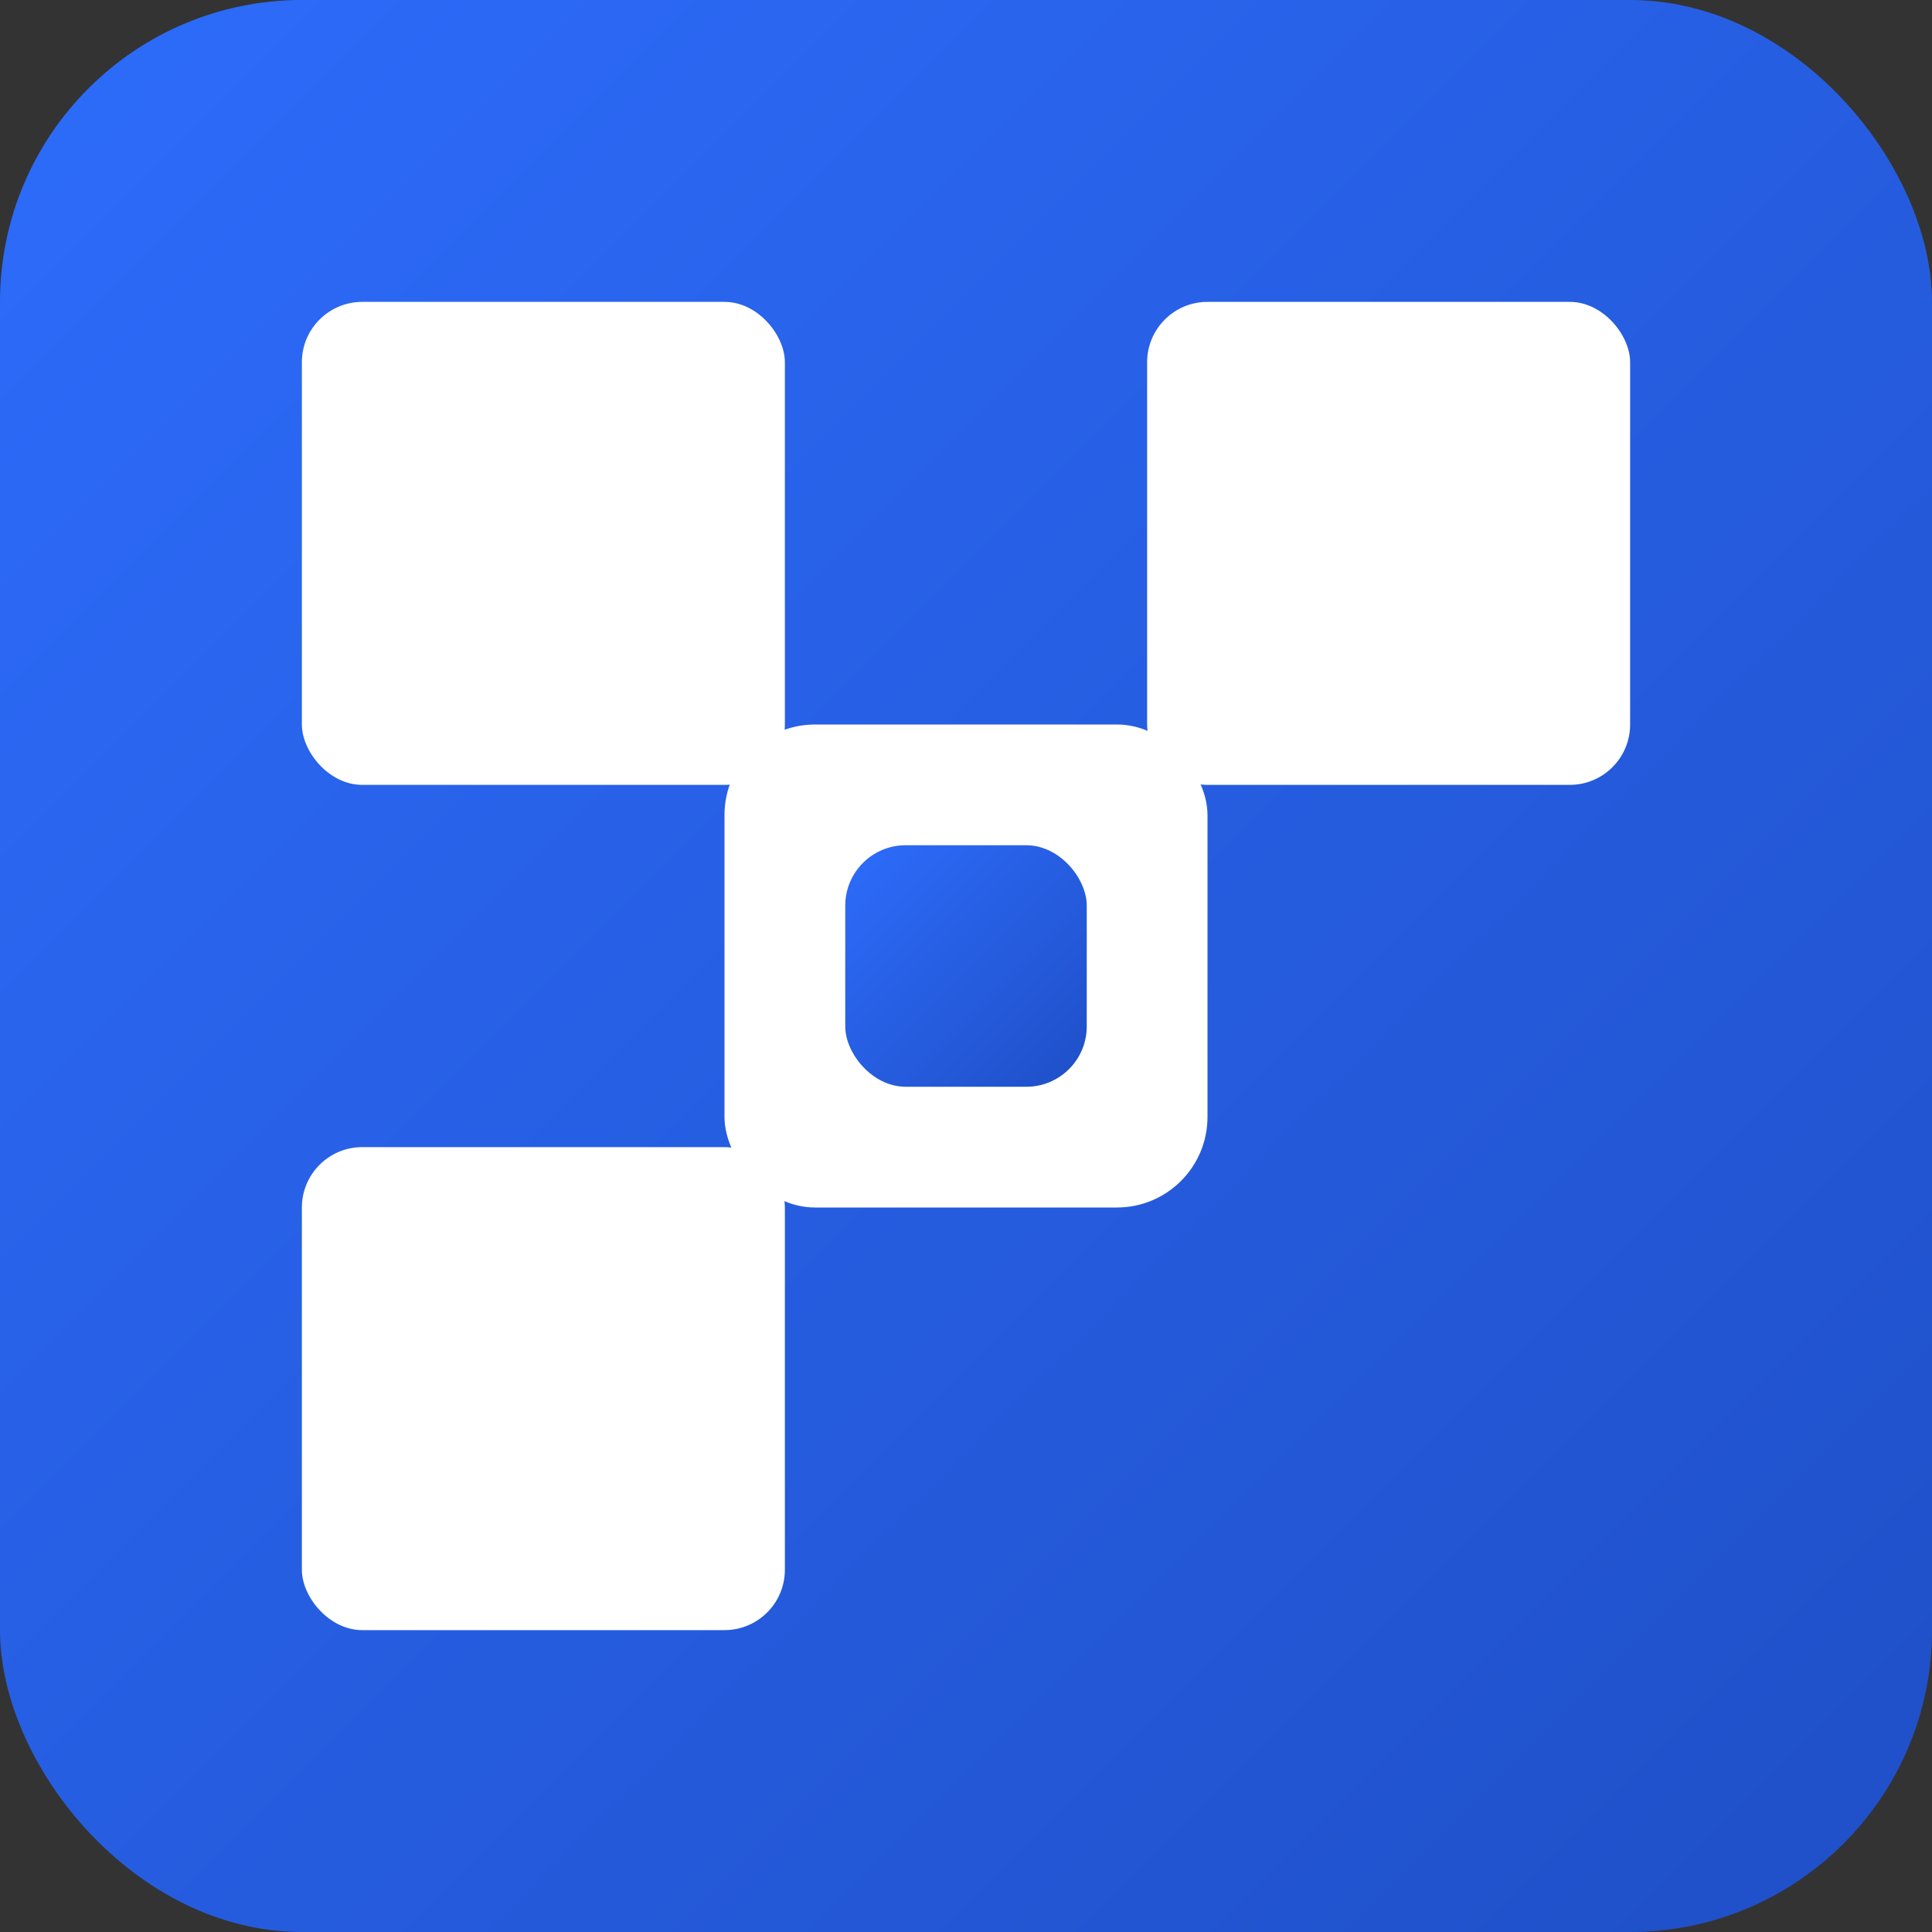
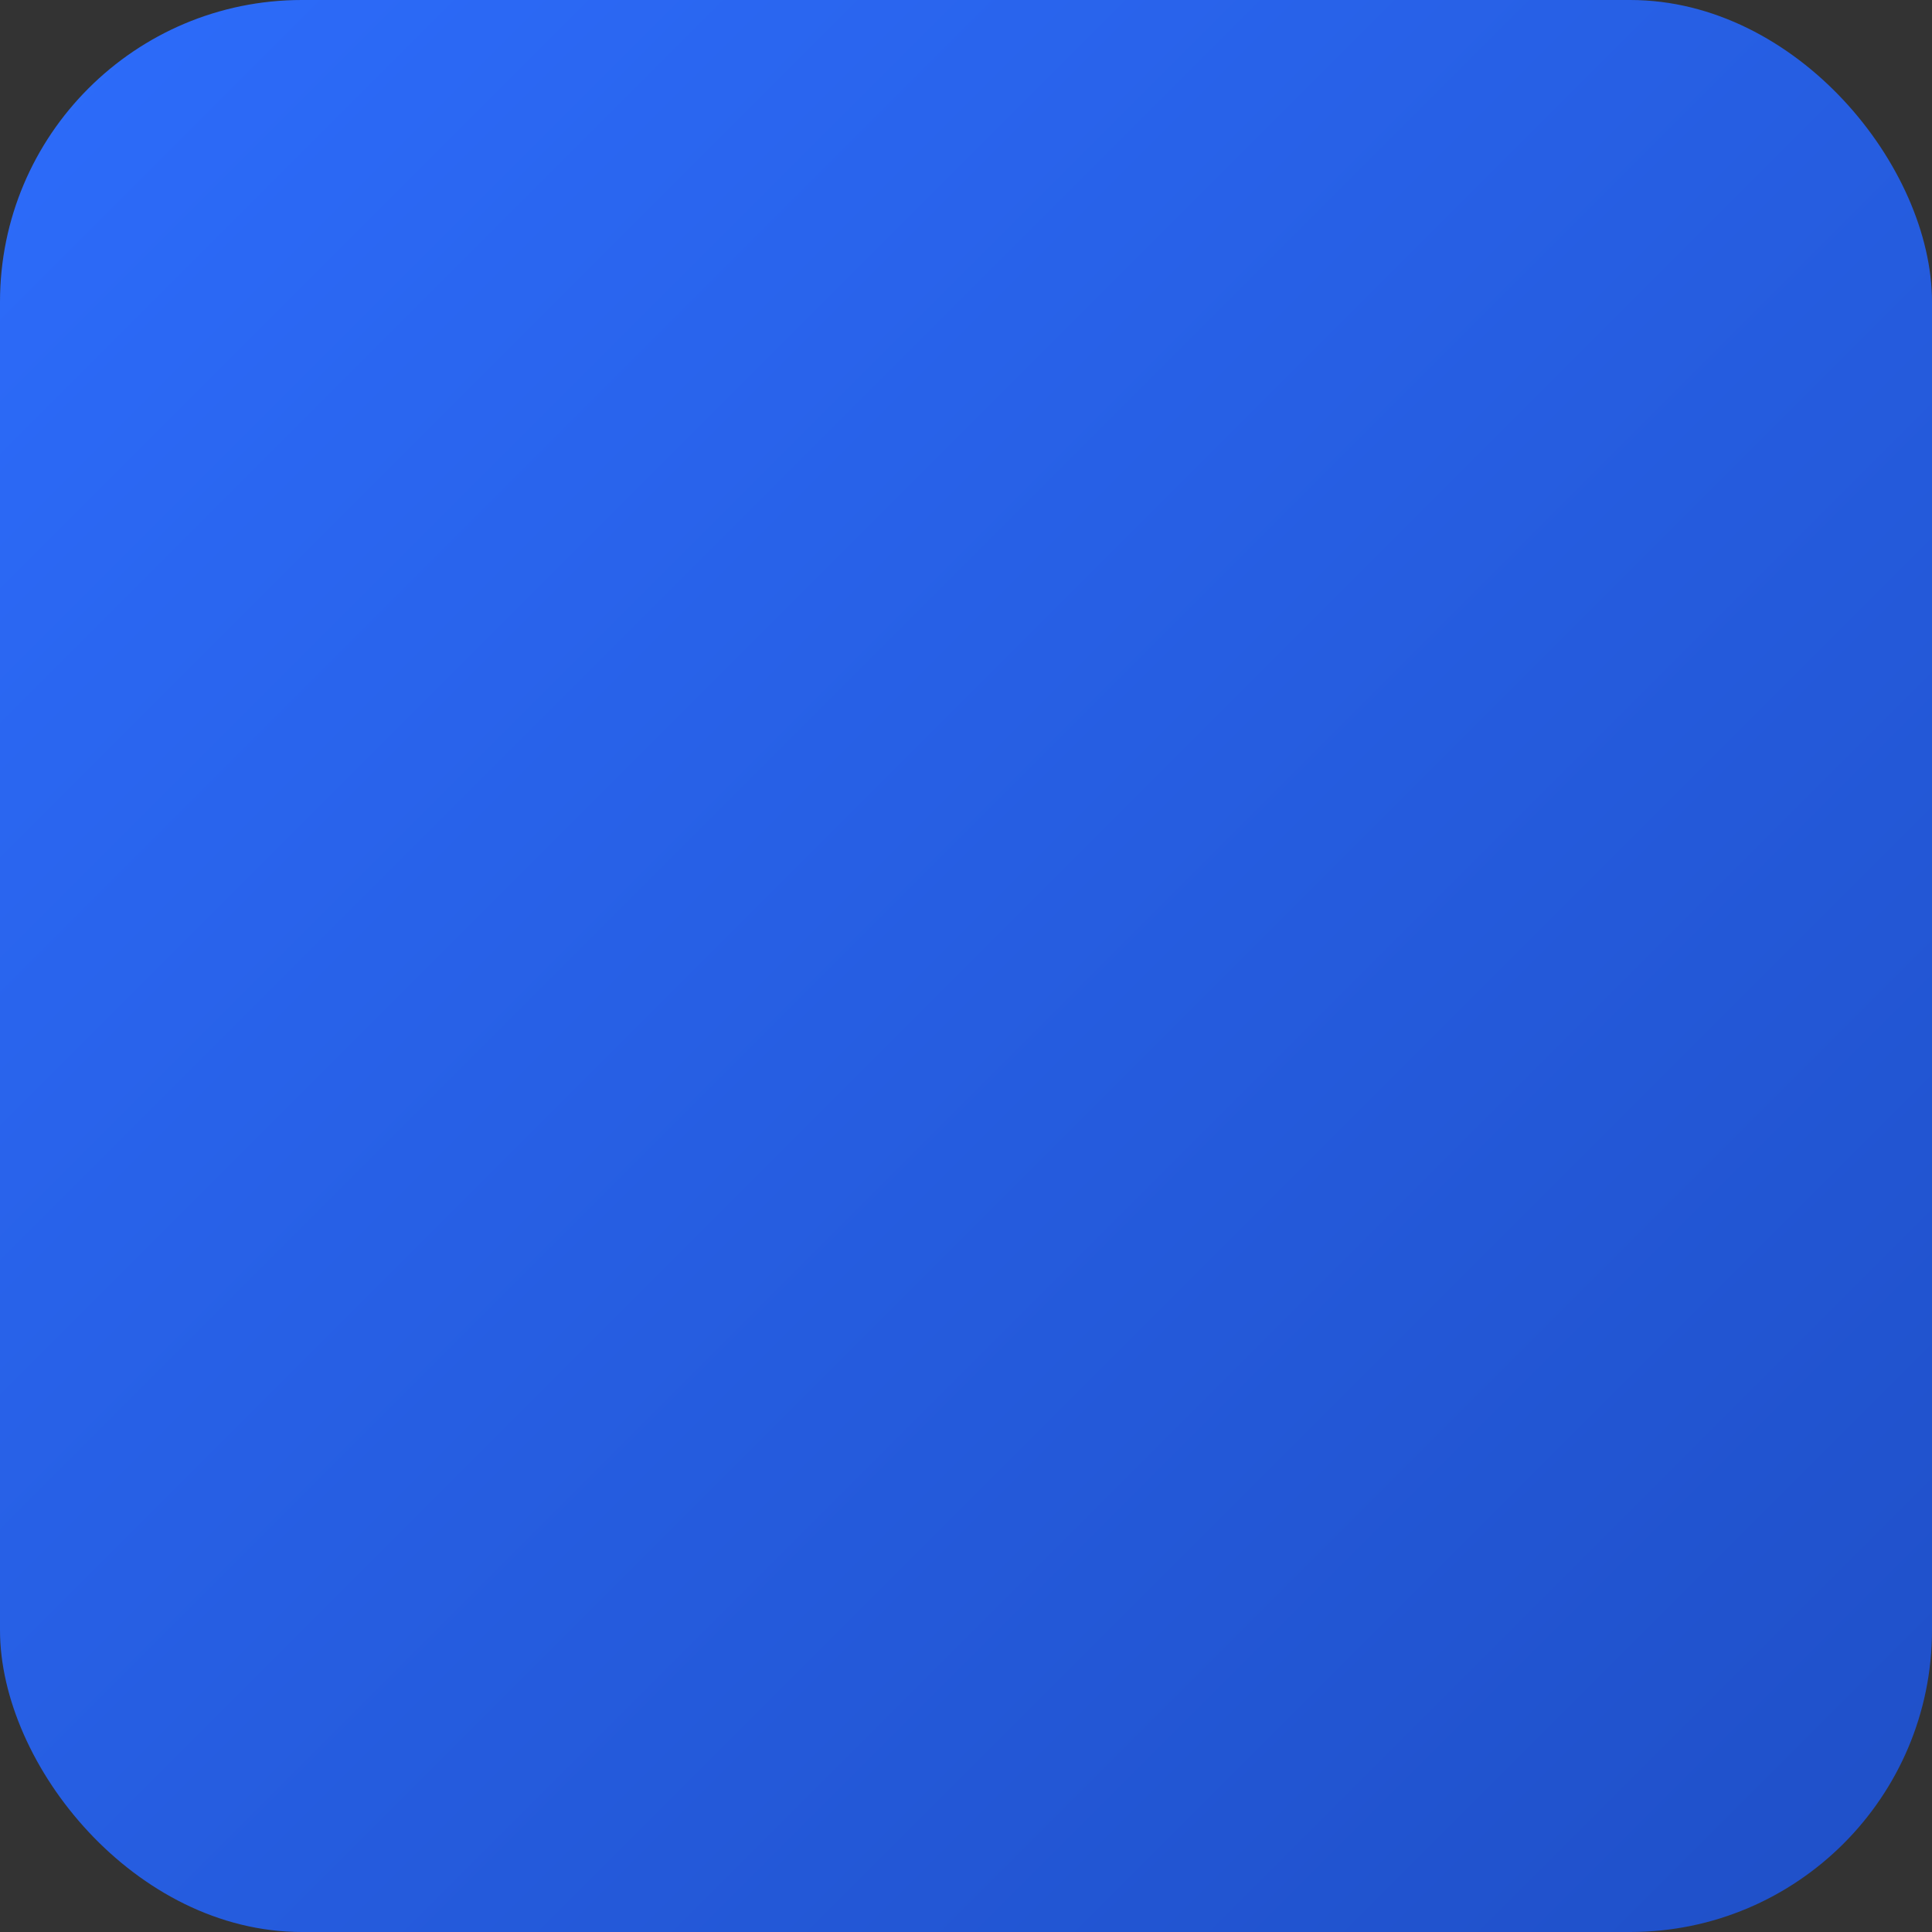
<svg xmlns="http://www.w3.org/2000/svg" width="128" height="128" viewBox="0 0 128 128">
  <rect x="0" y="0" width="128" height="128" fill="#333333" stroke="none" />
  <defs>
    <linearGradient id="g" x1="0" y1="0" x2="1" y2="1">
      <stop offset="0" stop-color="#2D6CFB" />
      <stop offset="1" stop-color="#1F4FC7" />
    </linearGradient>
  </defs>
  <rect width="128" height="128" rx="20" fill="url(#g)" />
-   <rect x="20" y="20" width="32" height="32" rx="4" fill="#ffffff" />
-   <rect x="76" y="20" width="32" height="32" rx="4" fill="#ffffff" />
-   <rect x="20" y="76" width="32" height="32" rx="4" fill="#ffffff" />
-   <rect x="48" y="48" width="32" height="32" rx="6" fill="#ffffff" />
-   <rect x="56" y="56" width="16" height="16" rx="4" fill="url(#g)" />
</svg>